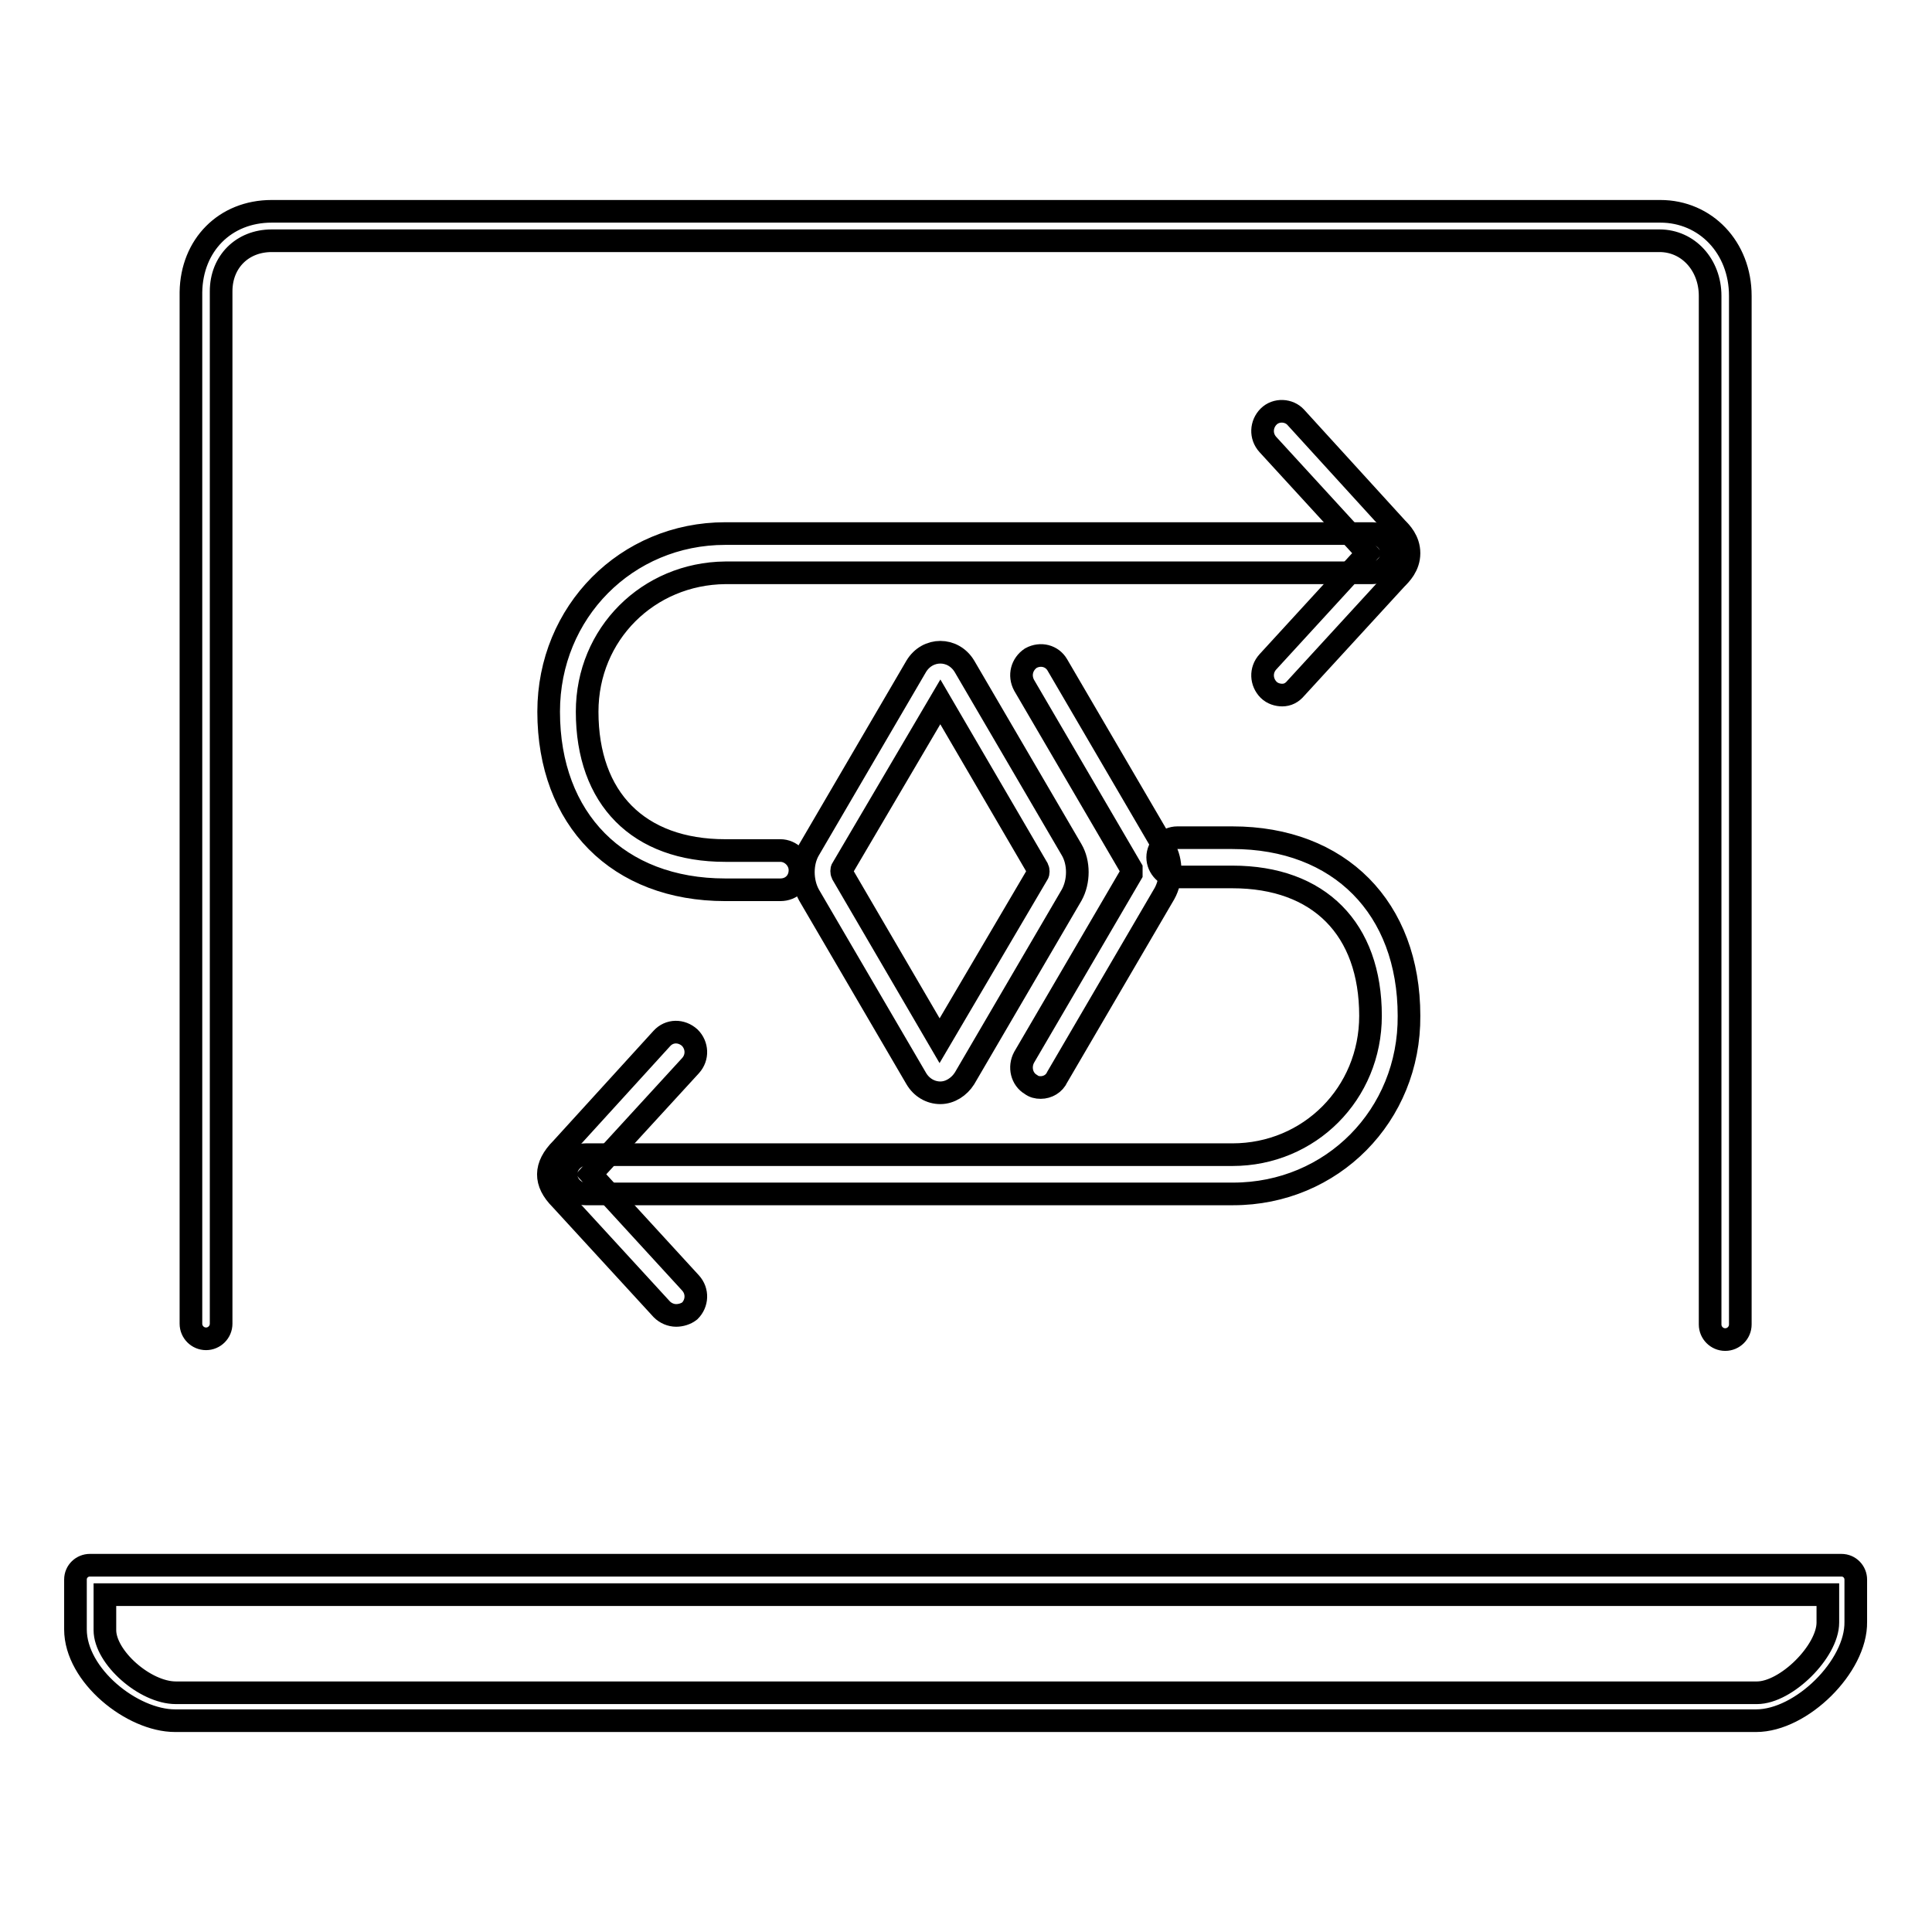
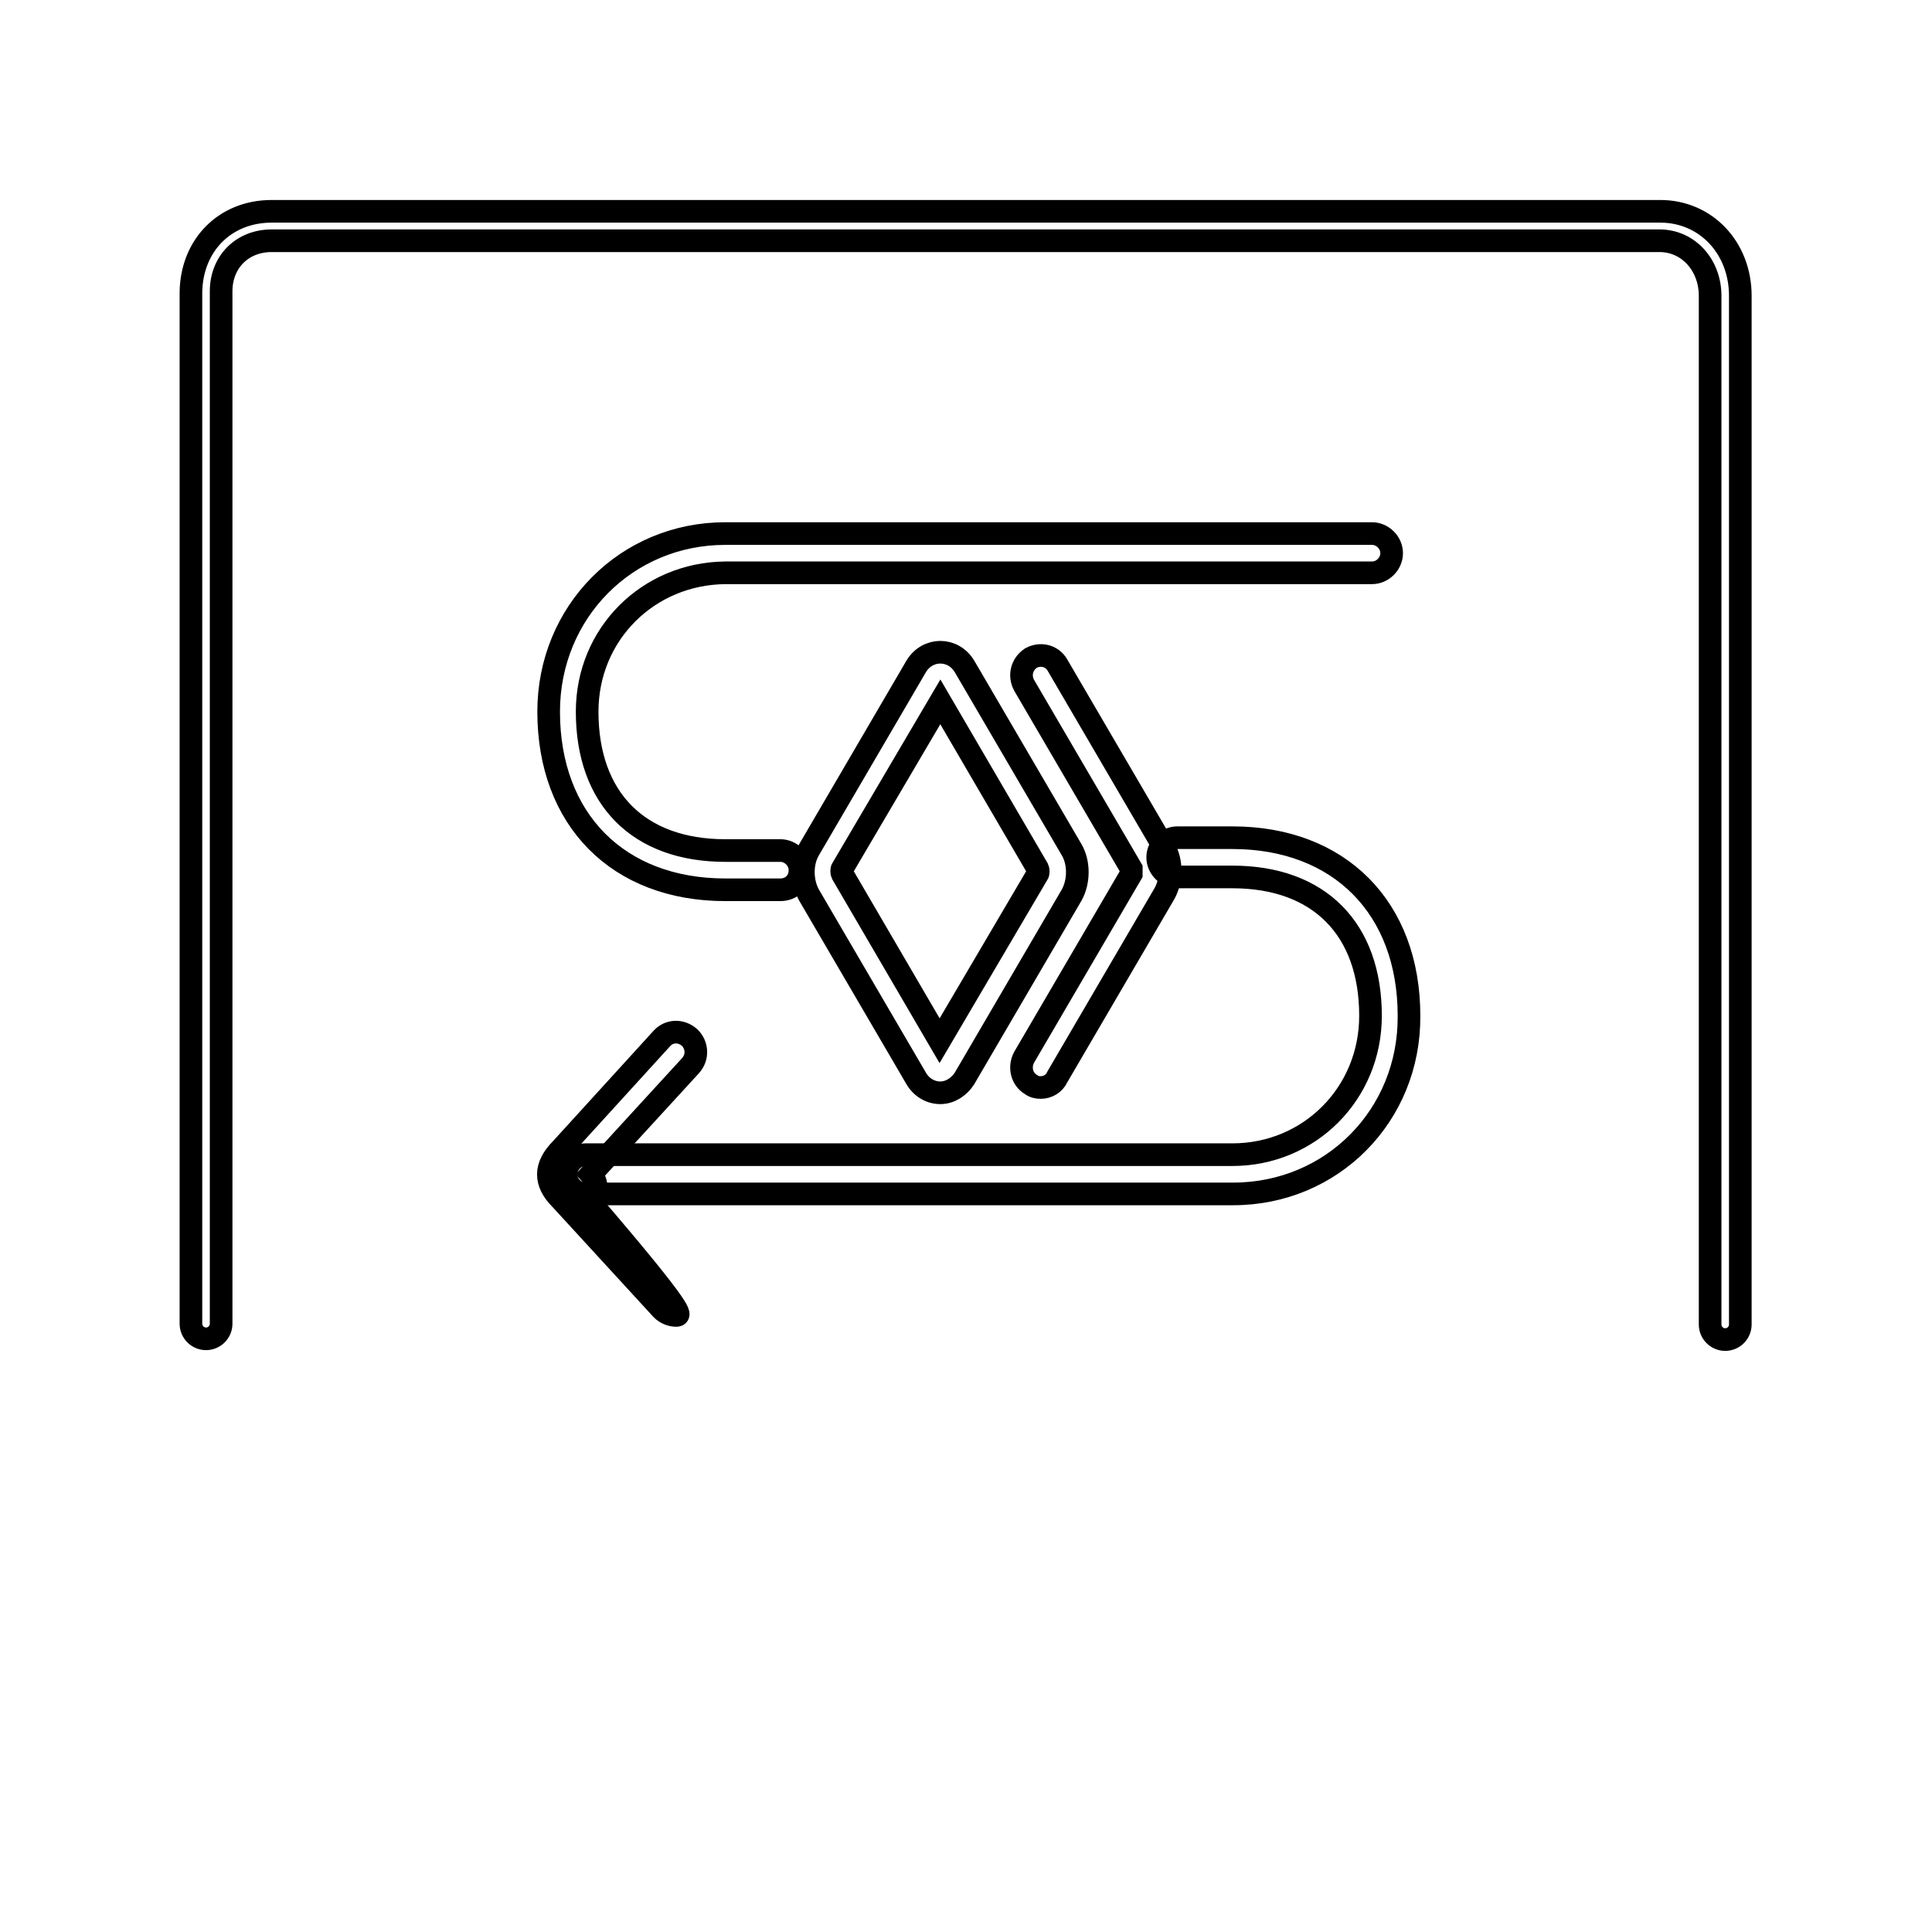
<svg xmlns="http://www.w3.org/2000/svg" version="1.1" x="0px" y="0px" viewBox="0 0 256 256" enable-background="new 0 0 256 256" xml:space="preserve">
  <g>
    <g>
      <path stroke-width="3" fill-opacity="0" stroke="#000000" d="M228.6,177.5c-1.1,0-2-0.9-2-2V39.2c0-4.1-2.9-7.3-6.7-7.3H36c-3.9,0-6.7,2.8-6.7,6.7v136.8c0,1.1-0.9,2-2,2c-1.1,0-2-0.9-2-2V38.7C25.4,32.5,29.8,28,36,28H220c6,0,10.6,4.8,10.6,11.2v136.3C230.6,176.6,229.7,177.5,228.6,177.5z" />
-       <path stroke-width="3" fill-opacity="0" stroke="#000000" d="M232.7,228H23.2c-5.7,0-13.2-6-13.2-12.1v-6.6c0-1.1,0.9-1.9,1.9-1.9h232.1c1.1,0,1.9,0.9,1.9,1.9v5.6C246,220.8,238.7,228,232.7,228z M13.9,211.3v4.7c0,3.6,5.3,8.3,9.4,8.3h209.5c3.9,0,9.4-5.5,9.4-9.3v-3.7H13.9L13.9,211.3z" />
-       <path stroke-width="3" fill-opacity="0" stroke="#000000" d="M169.9,92.1c-0.6,0-1.3-0.2-1.8-0.7c-1-1-1.1-2.6-0.1-3.7l13.2-14.4L168,58.9c-1-1.1-0.9-2.7,0.1-3.7c1-1,2.7-0.9,3.6,0.1L185.1,70c0.5,0.5,1.6,1.6,1.6,3.3c0,1.7-1.1,2.8-1.7,3.4l-13.3,14.5C171.2,91.8,170.6,92.1,169.9,92.1z" />
      <path stroke-width="3" fill-opacity="0" stroke="#000000" d="M103.4,117.9h-7.3c-14.2,0-23.4-9.3-23.4-23.6c0-13.2,10.3-23.6,23.4-23.6h85.7c1.4,0,2.6,1.2,2.6,2.6s-1.2,2.6-2.6,2.6H96.1C85.9,76,77.8,84,77.8,94.3c0,11.5,6.8,18.4,18.3,18.4h7.3c1.4,0,2.6,1.2,2.6,2.6C106,116.8,104.9,117.9,103.4,117.9z" />
-       <path stroke-width="3" fill-opacity="0" stroke="#000000" d="M89.6,174.3c-0.7,0-1.4-0.3-1.9-0.8l-13.4-14.6c-2.2-2.2-2.2-4.4,0.1-6.7l13.3-14.6c1-1.1,2.6-1.1,3.7-0.1c1,1,1.1,2.6,0.1,3.7l-13.2,14.4l13.2,14.4c1,1.1,0.9,2.7-0.1,3.7C90.9,174.1,90.2,174.3,89.6,174.3z" />
+       <path stroke-width="3" fill-opacity="0" stroke="#000000" d="M89.6,174.3c-0.7,0-1.4-0.3-1.9-0.8l-13.4-14.6c-2.2-2.2-2.2-4.4,0.1-6.7l13.3-14.6c1-1.1,2.6-1.1,3.7-0.1c1,1,1.1,2.6,0.1,3.7l-13.2,14.4c1,1.1,0.9,2.7-0.1,3.7C90.9,174.1,90.2,174.3,89.6,174.3z" />
      <path stroke-width="3" fill-opacity="0" stroke="#000000" d="M163.4,158.2H77.6c-1.4,0-2.6-1.2-2.6-2.6c0-1.4,1.2-2.6,2.6-2.6h85.7c10.2,0,18.3-8.1,18.3-18.4c0-11.5-6.8-18.4-18.3-18.4H156c-1.4,0-2.6-1.2-2.6-2.6c0-1.4,1.2-2.6,2.6-2.6h7.3c14.2,0,23.4,9.3,23.4,23.6C186.8,147.8,176.5,158.2,163.4,158.2z" />
      <path stroke-width="3" fill-opacity="0" stroke="#000000" d="M124.6,144.8c-1.3,0-2.5-0.7-3.2-1.9l-14.2-24.3c-1-1.8-1-4.3,0-6l14.2-24.3c1.5-2.5,4.9-2.5,6.4,0l14.2,24.3c1,1.7,1,4.2,0,6l-14.2,24.3C127.1,144,125.9,144.8,124.6,144.8z M124.6,93l-13,22.1c-0.1,0.1-0.1,0.5,0,0.7l12.9,22.1l13-22.1c0.1-0.1,0.1-0.5,0-0.7L124.6,93z" />
      <path stroke-width="3" fill-opacity="0" stroke="#000000" d="M137.9,144.1c-0.5,0-0.9-0.1-1.3-0.4c-1.2-0.7-1.6-2.3-0.9-3.6l14.2-24.3c0-0.1,0-0.5,0-0.7l-14.2-24.3c-0.7-1.3-0.3-2.8,0.9-3.6c1.3-0.7,2.8-0.3,3.5,0.9l14.2,24.3c1,1.7,1,4.2,0,6l-14.2,24.3C139.7,143.6,138.8,144.1,137.9,144.1z" />
    </g>
  </g>
</svg>